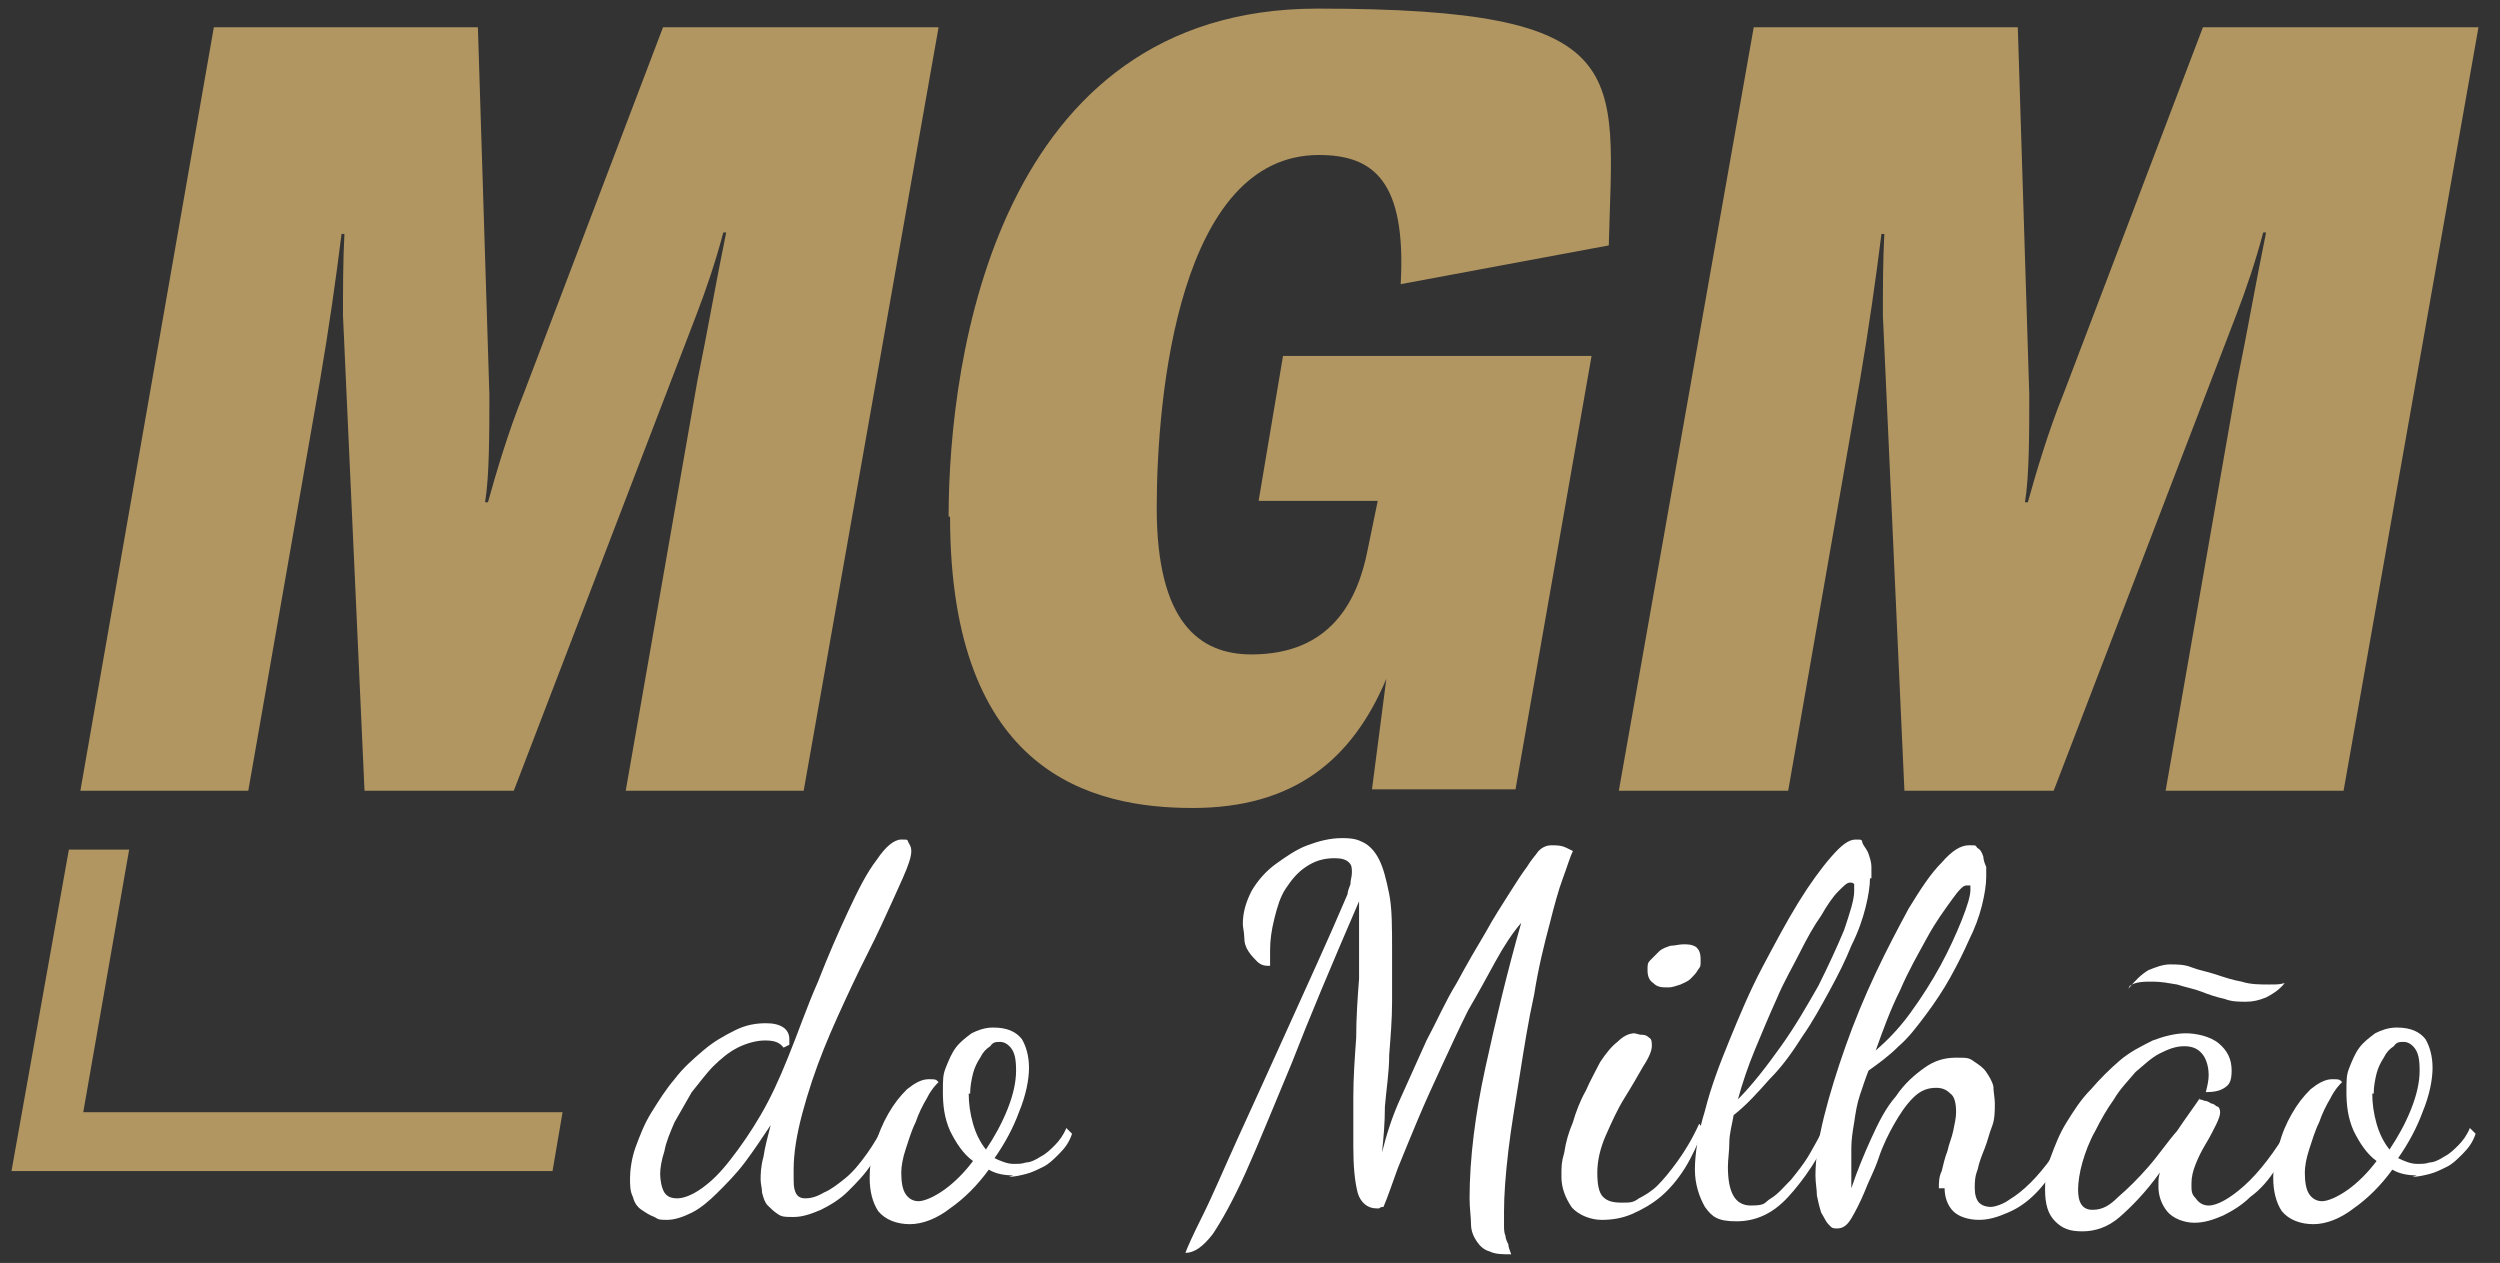
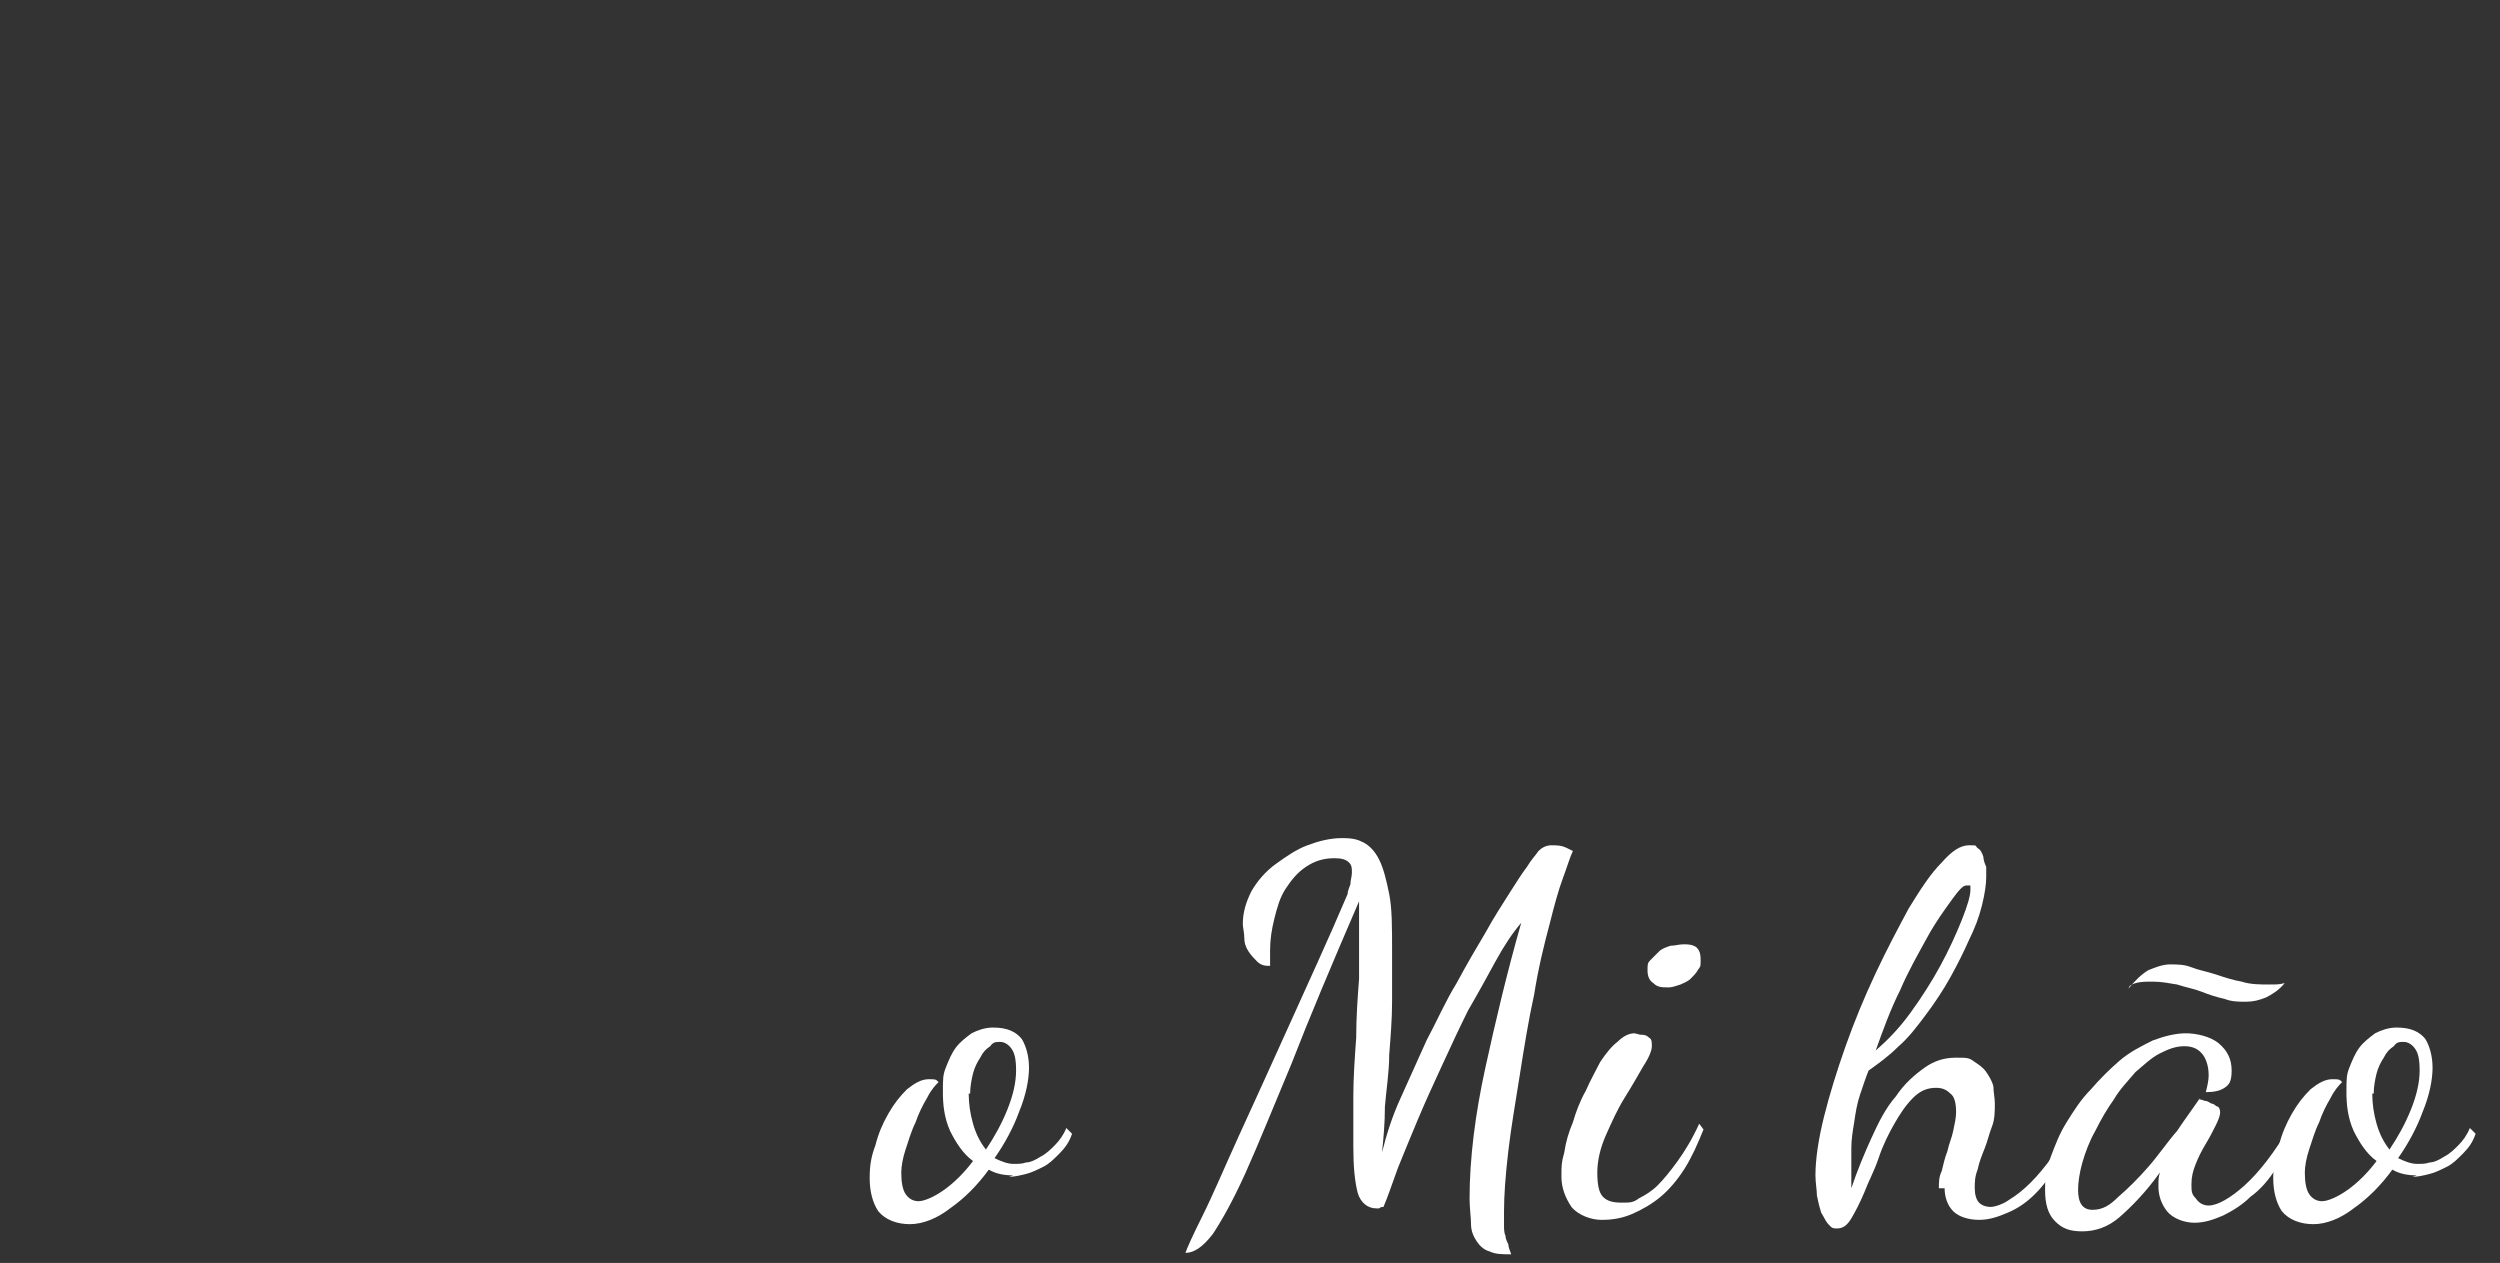
<svg xmlns="http://www.w3.org/2000/svg" id="Layer_1" width="174.2" height="88" version="1.1" viewBox="0 0 174.2 88">
  <rect x="0" y="0" width="174.2" height="88" fill="#333333" stroke="none" />
  <defs>
    <style>.st0{fill:#fff}.st1{fill:#b19661}</style>
  </defs>
  <g id="Layer_1-2">
    <g>
-       <path d="M54.6 73c-.3-.4-.7-.5-1.3-.5s-1.3.2-1.9.5c-.6.3-1.2.8-1.7 1.3s-1 1.2-1.5 1.8L47 78.2c-.3.7-.6 1.4-.7 2-.2.6-.3 1.2-.3 1.6s.1 1 .3 1.3c.2.3.5.4.9.4s1-.2 1.7-.7c.7-.5 1.3-1.1 2-2 .7-.9 1.4-1.9 2.1-3.1.7-1.2 1.3-2.5 1.9-4 .7-1.7 1.3-3.5 2.1-5.3.7-1.8 1.4-3.4 2.1-4.9.7-1.5 1.3-2.7 2-3.6.6-.9 1.2-1.4 1.7-1.4s.4 0 .5.2c.1.2.2.3.2.6 0 .4-.2 1-.6 1.9-.4.9-.9 2-1.5 3.3-.6 1.3-1.3 2.6-2 4.1-.7 1.5-1.4 3-2 4.5-.6 1.5-1.1 3-1.5 4.5-.4 1.5-.6 2.8-.6 3.9s0 1.2.1 1.5.3.5.7.5.8-.1 1.3-.4c.5-.2 1-.6 1.5-1s1-1 1.5-1.7.9-1.4 1.3-2.2l.4.3c-.4.9-.8 1.8-1.3 2.5-.5.8-1.1 1.4-1.7 2-.6.6-1.3 1-1.9 1.3-.7.3-1.3.5-1.9.5s-.8 0-1.1-.2c-.3-.2-.5-.4-.7-.6-.2-.2-.3-.5-.4-.9 0-.3-.1-.6-.1-.9s0-.9.2-1.6c.1-.7.3-1.4.5-2.2-.6.9-1.2 1.8-1.8 2.6-.6.8-1.3 1.5-1.9 2.1-.6.6-1.2 1.1-1.8 1.4-.6.3-1.2.5-1.7.5s-.6 0-.9-.2c-.3-.1-.6-.3-.9-.5-.3-.2-.5-.5-.6-.9-.2-.4-.2-.8-.2-1.3s.1-1.4.4-2.2c.3-.8.6-1.6 1.1-2.4.5-.8 1-1.6 1.6-2.3.6-.8 1.3-1.4 2-2 .7-.6 1.4-1 2.2-1.4.8-.4 1.5-.5 2.2-.5 1 0 1.6.4 1.6 1.1v.4Z" class="st0" />
      <path d="M70.6 81.9c-.6 0-1.2-.1-1.7-.4-.8 1.1-1.7 2-2.7 2.7-.9.7-1.9 1.1-2.8 1.1s-1.7-.3-2.2-.9c-.4-.6-.6-1.4-.6-2.3s.1-1.5.4-2.3c.2-.8.5-1.5.9-2.2.4-.7.8-1.2 1.3-1.7.5-.4 1-.7 1.5-.7s.5 0 .7.2c-.2.2-.5.5-.8 1.1-.3.5-.6 1.1-.8 1.7-.3.6-.5 1.3-.7 1.9-.2.6-.3 1.2-.3 1.6 0 .7.1 1.2.3 1.5.2.3.5.5.9.5s1.1-.3 1.8-.8 1.4-1.2 2-2c-.7-.5-1.2-1.3-1.6-2.1-.4-.9-.5-1.8-.5-2.7s0-1.2.2-1.7.4-1 .7-1.4c.3-.4.7-.7 1.1-1 .4-.2.9-.4 1.5-.4 1 0 1.6.3 2 .8.3.5.5 1.2.5 2s-.2 1.9-.7 3.1c-.4 1.1-1 2.2-1.7 3.2.4.2.9.4 1.3.4s.6 0 .9-.1c.3 0 .7-.2 1-.4.4-.2.7-.5 1-.8.3-.3.6-.7.8-1.2l.4.4c-.2.6-.5 1-.9 1.4-.4.4-.7.7-1.1.9-.4.2-.8.4-1.2.5-.4.1-.8.2-1.2.2Zm-3.1-5.7c0 .7.1 1.4.3 2.1.2.7.5 1.3.9 1.8.6-.9 1.1-1.8 1.5-2.8.4-1 .6-1.9.6-2.7s-.1-1.2-.3-1.5c-.2-.3-.5-.5-.8-.5s-.5 0-.7.3c-.3.2-.5.4-.7.8-.2.3-.4.7-.5 1.1-.1.4-.2.9-.2 1.4ZM109.6 59.3c-.2.4-.4 1.1-.7 1.9-.3.8-.6 1.9-.9 3.1-.4 1.5-.8 3.1-1.1 5-.4 1.8-.7 3.7-1 5.6-.3 1.9-.6 3.6-.8 5.3-.2 1.7-.3 3.1-.3 4.2v1c0 .2 0 .5.1.7 0 .2.1.4.2.6 0 .2.1.4.2.7-.6 0-1.1 0-1.5-.2-.4-.1-.7-.4-.9-.7-.2-.3-.4-.7-.4-1.2s-.1-1.1-.1-1.8c0-2.8.4-5.9 1.1-9.1.7-3.2 1.5-6.6 2.5-10.1-.6.7-1.2 1.6-1.8 2.7-.6 1.1-1.2 2.2-1.9 3.4-.6 1.2-1.2 2.5-1.8 3.8-.6 1.3-1.2 2.6-1.7 3.8-.5 1.2-1 2.4-1.4 3.4-.4 1.1-.7 2-1 2.7-.1 0-.2 0-.3.1h-.2c-.6 0-1.1-.4-1.3-1.1-.2-.8-.3-1.8-.3-3.2v-3.5c0-1.3.1-2.7.2-4.1 0-1.4.1-2.8.2-4.1V62.8c-1.9 4.4-3.5 8.2-4.7 11.3-1.3 3.1-2.3 5.6-3.2 7.6-.9 2-1.7 3.4-2.3 4.3-.7.9-1.3 1.3-1.9 1.3.1-.3.5-1.2 1.2-2.6.7-1.4 1.5-3.3 2.5-5.5s2.2-4.8 3.5-7.7c1.3-2.9 2.7-5.9 4.1-9.2 0-.2.1-.4.2-.7 0-.3.1-.5.1-.8s0-.5-.2-.7c-.2-.2-.5-.3-1-.3-.8 0-1.4.2-2 .6-.6.4-1 .9-1.4 1.5-.4.6-.6 1.3-.8 2.1-.2.8-.3 1.5-.3 2.2v1.1c-.3 0-.6 0-.9-.3-.2-.2-.4-.4-.6-.7-.2-.3-.3-.6-.3-1 0-.3-.1-.7-.1-.9 0-.8.2-1.5.6-2.3.4-.7 1-1.4 1.7-1.9s1.4-1 2.2-1.3c.8-.3 1.6-.5 2.4-.5s1.1.1 1.5.3c.4.2.8.6 1.1 1.2.3.6.5 1.4.7 2.4.2 1 .2 2.3.2 4v3.5c0 1.2-.1 2.4-.2 3.7 0 1.2-.2 2.4-.3 3.6 0 1.2-.1 2.2-.2 3.2.3-1.2.7-2.5 1.3-3.8.6-1.3 1.2-2.7 1.8-4 .7-1.3 1.3-2.7 2.1-4 .7-1.3 1.4-2.5 2-3.5.6-1.1 1.2-2 1.7-2.8.5-.8.9-1.4 1.2-1.8.3-.5.6-.8.8-1.1.2-.2.5-.4.9-.4s.7 0 1.1.2ZM114.3 72.1c.2 0 .4 0 .6.2.2.1.2.3.2.6s-.2.8-.6 1.4c-.4.7-.8 1.4-1.3 2.2-.5.8-.9 1.7-1.3 2.6-.4.9-.6 1.8-.6 2.6s.1 1.4.4 1.7c.3.3.7.4 1.3.4s.8 0 1.2-.3c.4-.2.9-.5 1.3-.9s.9-1 1.4-1.7c.5-.7 1-1.5 1.5-2.6l.3.4c-.4 1-.8 1.9-1.3 2.7-.5.8-1.1 1.5-1.7 2-.6.5-1.3.9-2 1.2-.7.3-1.4.4-2.1.4s-1.6-.3-2.1-.9c-.4-.6-.7-1.3-.7-2.1s0-1 .2-1.7c.1-.7.3-1.4.6-2.1.2-.7.5-1.5.9-2.2.3-.7.7-1.4 1-2 .4-.6.8-1.1 1.2-1.4.4-.4.8-.6 1.2-.6Zm1.9-3.3c-.4 0-.7 0-1-.3-.3-.2-.4-.5-.4-.9s0-.5.2-.7l.6-.6c.2-.2.5-.3.8-.4.3 0 .6-.1.9-.1s.6 0 .9.2c.2.2.3.4.3.9s0 .4-.2.7c-.1.2-.3.4-.5.6-.2.2-.5.3-.7.4-.3.1-.6.2-.8.2Z" class="st0" />
-       <path d="M130.3 61.2c0 .5-.1 1.2-.3 2-.2.8-.5 1.7-1 2.7-.4 1-.9 2-1.5 3.1s-1.2 2.2-1.9 3.2c-.7 1.1-1.4 2.1-2.3 3-.8.9-1.6 1.8-2.5 2.5-.1.6-.3 1.3-.3 1.9 0 .6-.1 1.2-.1 1.7 0 1.8.5 2.7 1.6 2.7s.9-.2 1.4-.5c.5-.3.9-.8 1.4-1.3.4-.5.9-1.1 1.3-1.8s.8-1.4 1.1-2.1l.5.3c-.9 2-2 3.6-3.1 4.8-1.1 1.2-2.3 1.7-3.6 1.7s-1.7-.3-2.2-1c-.4-.7-.7-1.6-.7-2.6s.2-2.5.7-4.1c.4-1.6 1-3.2 1.7-4.9.7-1.7 1.4-3.4 2.3-5.1s1.7-3.2 2.5-4.5c.8-1.3 1.6-2.4 2.3-3.2s1.2-1.2 1.7-1.2.4 0 .5.3c.1.2.3.4.4.7.1.3.2.6.2.9v.8Zm-1.4.3c-.2 0-.4.2-.8.6-.4.4-.8 1-1.2 1.7-.5.7-1 1.6-1.5 2.6s-1.1 2-1.6 3.2c-.5 1.1-1 2.3-1.5 3.5-.5 1.2-.9 2.4-1.2 3.5 1-1 2-2.3 3-3.7 1-1.4 1.8-2.8 2.6-4.2.7-1.4 1.3-2.7 1.8-3.9.4-1.2.7-2.1.7-2.7v-.5s-.1-.1-.2-.1Z" class="st0" />
      <path d="M135.1 82.8c0-.4 0-.8.2-1.2.1-.4.2-.9.4-1.4.1-.5.3-.9.4-1.4.1-.5.2-.9.2-1.3 0-.6-.1-1.1-.4-1.3-.3-.3-.6-.4-1-.4-.6 0-1.1.2-1.6.7-.5.5-.9 1.1-1.3 1.8s-.8 1.5-1.1 2.4c-.3.9-.7 1.6-1 2.4-.3.7-.6 1.3-.9 1.8-.3.5-.6.7-1 .7s-.4-.1-.6-.3c-.2-.2-.3-.5-.5-.8-.1-.3-.2-.7-.3-1.2 0-.4-.1-.9-.1-1.4 0-1.1.2-2.5.6-4.1.4-1.6.9-3.2 1.5-4.9.6-1.7 1.3-3.4 2.1-5.1s1.6-3.2 2.3-4.5c.8-1.3 1.5-2.4 2.3-3.2.7-.8 1.3-1.2 1.9-1.2s.4 0 .6.2c.2.1.3.3.4.6 0 .2.1.5.2.7v.7c0 .5-.1 1.2-.3 2-.2.8-.5 1.6-.9 2.4-.4.9-.8 1.7-1.3 2.6-.5.9-1.1 1.8-1.7 2.6-.6.8-1.2 1.6-1.9 2.2-.7.7-1.4 1.2-2.1 1.7-.2.5-.4 1.1-.6 1.7-.2.6-.3 1.2-.4 1.9-.1.6-.2 1.2-.2 1.8v2.8c.4-1.2.9-2.4 1.4-3.5.5-1.1 1-2.1 1.7-2.9.6-.9 1.3-1.5 2-2s1.4-.7 2.2-.7.9 0 1.3.3c.3.2.6.4.8.7.2.3.4.6.5 1 0 .4.1.8.1 1.2 0 .5 0 1.1-.2 1.6s-.3 1-.5 1.5-.4 1-.5 1.5c-.2.5-.2.9-.2 1.3s.1.8.3 1c.2.2.5.3.8.3s.9-.2 1.3-.5c.5-.3 1-.7 1.5-1.2s1-1.1 1.5-1.8.9-1.4 1.2-2.2l.5.4c-.4.9-.8 1.7-1.3 2.4s-1 1.4-1.6 2c-.6.6-1.2 1-1.9 1.3-.7.3-1.3.5-2 .5s-1.4-.2-1.8-.6c-.4-.4-.6-1-.6-1.6Zm1.9-21.1c-.2 0-.5.3-1 1s-1.1 1.5-1.7 2.6c-.6 1.1-1.3 2.3-1.9 3.7-.7 1.4-1.2 2.8-1.7 4.2.8-.7 1.6-1.5 2.4-2.6.8-1.1 1.5-2.2 2.1-3.3.6-1.1 1.1-2.2 1.5-3.2.4-1 .6-1.7.6-2.1s0-.3-.1-.3Z" class="st0" />
      <path d="M153.2 76.6s.2 0 .4.1c.2 0 .3.1.5.2.2 0 .3.2.4.2.1 0 .2.2.2.4s-.1.5-.3.9c-.2.4-.4.8-.7 1.3-.3.5-.5.9-.7 1.4-.2.5-.3.9-.3 1.4s0 .7.3 1c.2.3.5.5.9.5.6 0 1.5-.5 2.5-1.4 1-.9 2.1-2.3 3.2-4.2l.4.4c-.4 1-.8 1.9-1.4 2.6-.5.8-1.1 1.5-1.8 2-.6.6-1.3 1-1.9 1.3-.7.3-1.3.5-2 .5s-1.5-.3-1.9-.8c-.4-.5-.6-1.1-.6-1.7s0-.6.1-1c-1 1.4-2 2.4-2.8 3.1-.8.7-1.7 1-2.6 1s-1.4-.2-1.9-.7c-.5-.5-.7-1.2-.7-2.2s.1-1.5.4-2.3c.3-.8.6-1.6 1.1-2.4.5-.8 1-1.6 1.7-2.3.6-.7 1.3-1.4 2-2 .7-.6 1.5-1 2.3-1.4.8-.3 1.6-.5 2.3-.5s1.7.2 2.3.7c.6.5.9 1.1.9 1.9s-.2 1-.5 1.2-.7.3-1.3.3c.1-.4.2-.8.2-1.2s-.1-1-.4-1.4c-.3-.4-.7-.6-1.3-.6s-1.1.2-1.7.5c-.6.3-1.1.8-1.7 1.3-.5.6-1.1 1.2-1.5 1.9-.5.7-.9 1.4-1.3 2.2-.4.7-.7 1.5-.9 2.2-.2.7-.3 1.4-.3 1.9 0 .9.3 1.4 1 1.4s1.2-.3 1.8-.9c.7-.6 1.4-1.3 2.1-2.1.7-.8 1.3-1.7 2-2.5.6-.9 1.2-1.7 1.6-2.3Zm-4.9-7.7c.5-.6.9-1 1.4-1.3.5-.2 1-.4 1.5-.4s1 0 1.5.2 1.1.3 1.7.5c.6.2 1.2.4 1.8.5.6.2 1.3.2 1.9.2s.7 0 1.1-.1c-.4.5-.9.8-1.3 1-.5.2-.9.3-1.4.3s-1 0-1.5-.2c-.5-.1-1.1-.3-1.6-.5s-1.1-.3-1.7-.5c-.6-.1-1.1-.2-1.7-.2s-1.2 0-1.6.3Z" class="st0" />
      <path d="M168.4 81.9c-.6 0-1.2-.1-1.7-.4-.8 1.1-1.7 2-2.7 2.7-.9.7-1.9 1.1-2.8 1.1s-1.7-.3-2.2-.9c-.4-.6-.6-1.4-.6-2.3s.1-1.5.4-2.3c.2-.8.5-1.5.9-2.2.4-.7.8-1.2 1.3-1.7.5-.4 1-.7 1.5-.7s.5 0 .7.2c-.2.2-.5.5-.8 1.1-.3.5-.6 1.1-.8 1.7-.3.6-.5 1.3-.7 1.9s-.3 1.2-.3 1.6c0 .7.1 1.2.3 1.5.2.3.5.5.9.5s1.1-.3 1.8-.8 1.4-1.2 2-2c-.7-.5-1.2-1.3-1.6-2.1-.4-.9-.5-1.8-.5-2.7s0-1.2.2-1.7.4-1 .7-1.4c.3-.4.7-.7 1.1-1 .4-.2.9-.4 1.5-.4 1 0 1.6.3 2 .8.3.5.5 1.2.5 2s-.2 1.9-.7 3.1c-.4 1.1-1 2.2-1.7 3.2.4.2.9.4 1.3.4s.6 0 .9-.1c.3 0 .7-.2 1-.4.4-.2.7-.5 1-.8s.6-.7.8-1.2l.4.4c-.2.6-.5 1-.9 1.4-.4.4-.7.7-1.1.9-.4.2-.8.4-1.2.5-.4.1-.8.2-1.2.2Zm-3.1-5.7c0 .7.1 1.4.3 2.1.2.7.5 1.3.9 1.8.6-.9 1.1-1.8 1.5-2.8.4-1 .6-1.9.6-2.7s-.1-1.2-.3-1.5c-.2-.3-.5-.5-.8-.5s-.5 0-.7.3c-.3.2-.5.4-.7.8-.2.3-.4.7-.5 1.1-.1.4-.2.9-.2 1.4Z" class="st0" />
    </g>
-     <path d="M14.9 1.9h18.4l.8 25.6c0 2.6 0 5.7-.3 7.5h.2c.5-1.8 1.4-4.9 2.5-7.6l9.7-25.5h19.2L56 55.1H43.6l5-28.6c.7-3.4 1.3-6.9 2-10.3h-.2c-.5 1.9-1.2 4-1.9 5.8L35.8 55.1H25.4L23.9 22c0-1.8 0-3.9.1-5.7h-.2c-.4 3.2-.9 6.7-1.5 10.2l-5 28.6H5.6l9.3-53.2ZM66.1 36C66.1 24.9 69.5.6 91.8.6s20.6 4.3 20.3 16.5l-14.5 2.7c.4-7.2-1.9-9-5.7-9-9.7 0-11.3 16.6-11.3 24.6s3 10.2 6.6 10.2c5.5 0 7.4-3.7 8.1-7.3l.7-3.4h-8.3l1.7-10.1h21.5L105.6 55h-10l1-7.7c-2.4 5.7-6.5 9-13.5 9S66.2 53.9 66.2 36ZM122.2 1.9h18.4l.8 25.6c0 2.6 0 5.7-.3 7.5h.2c.5-1.8 1.4-4.9 2.5-7.6l9.7-25.5h19.2l-9.4 53.2h-12.4l5-28.6c.7-3.4 1.3-6.9 2-10.3h-.2c-.5 1.9-1.2 4-1.9 5.8l-12.7 33.1h-10.4L131.2 22c0-1.8 0-3.9.1-5.7h-.2c-.4 3.2-.9 6.7-1.5 10.2l-5 28.6h-11.8l9.4-53.2ZM39.2 77.5H5.8L9 59.2H4.8l-4 22.4h37.7l.7-4.1z" class="st1" />
  </g>
</svg>